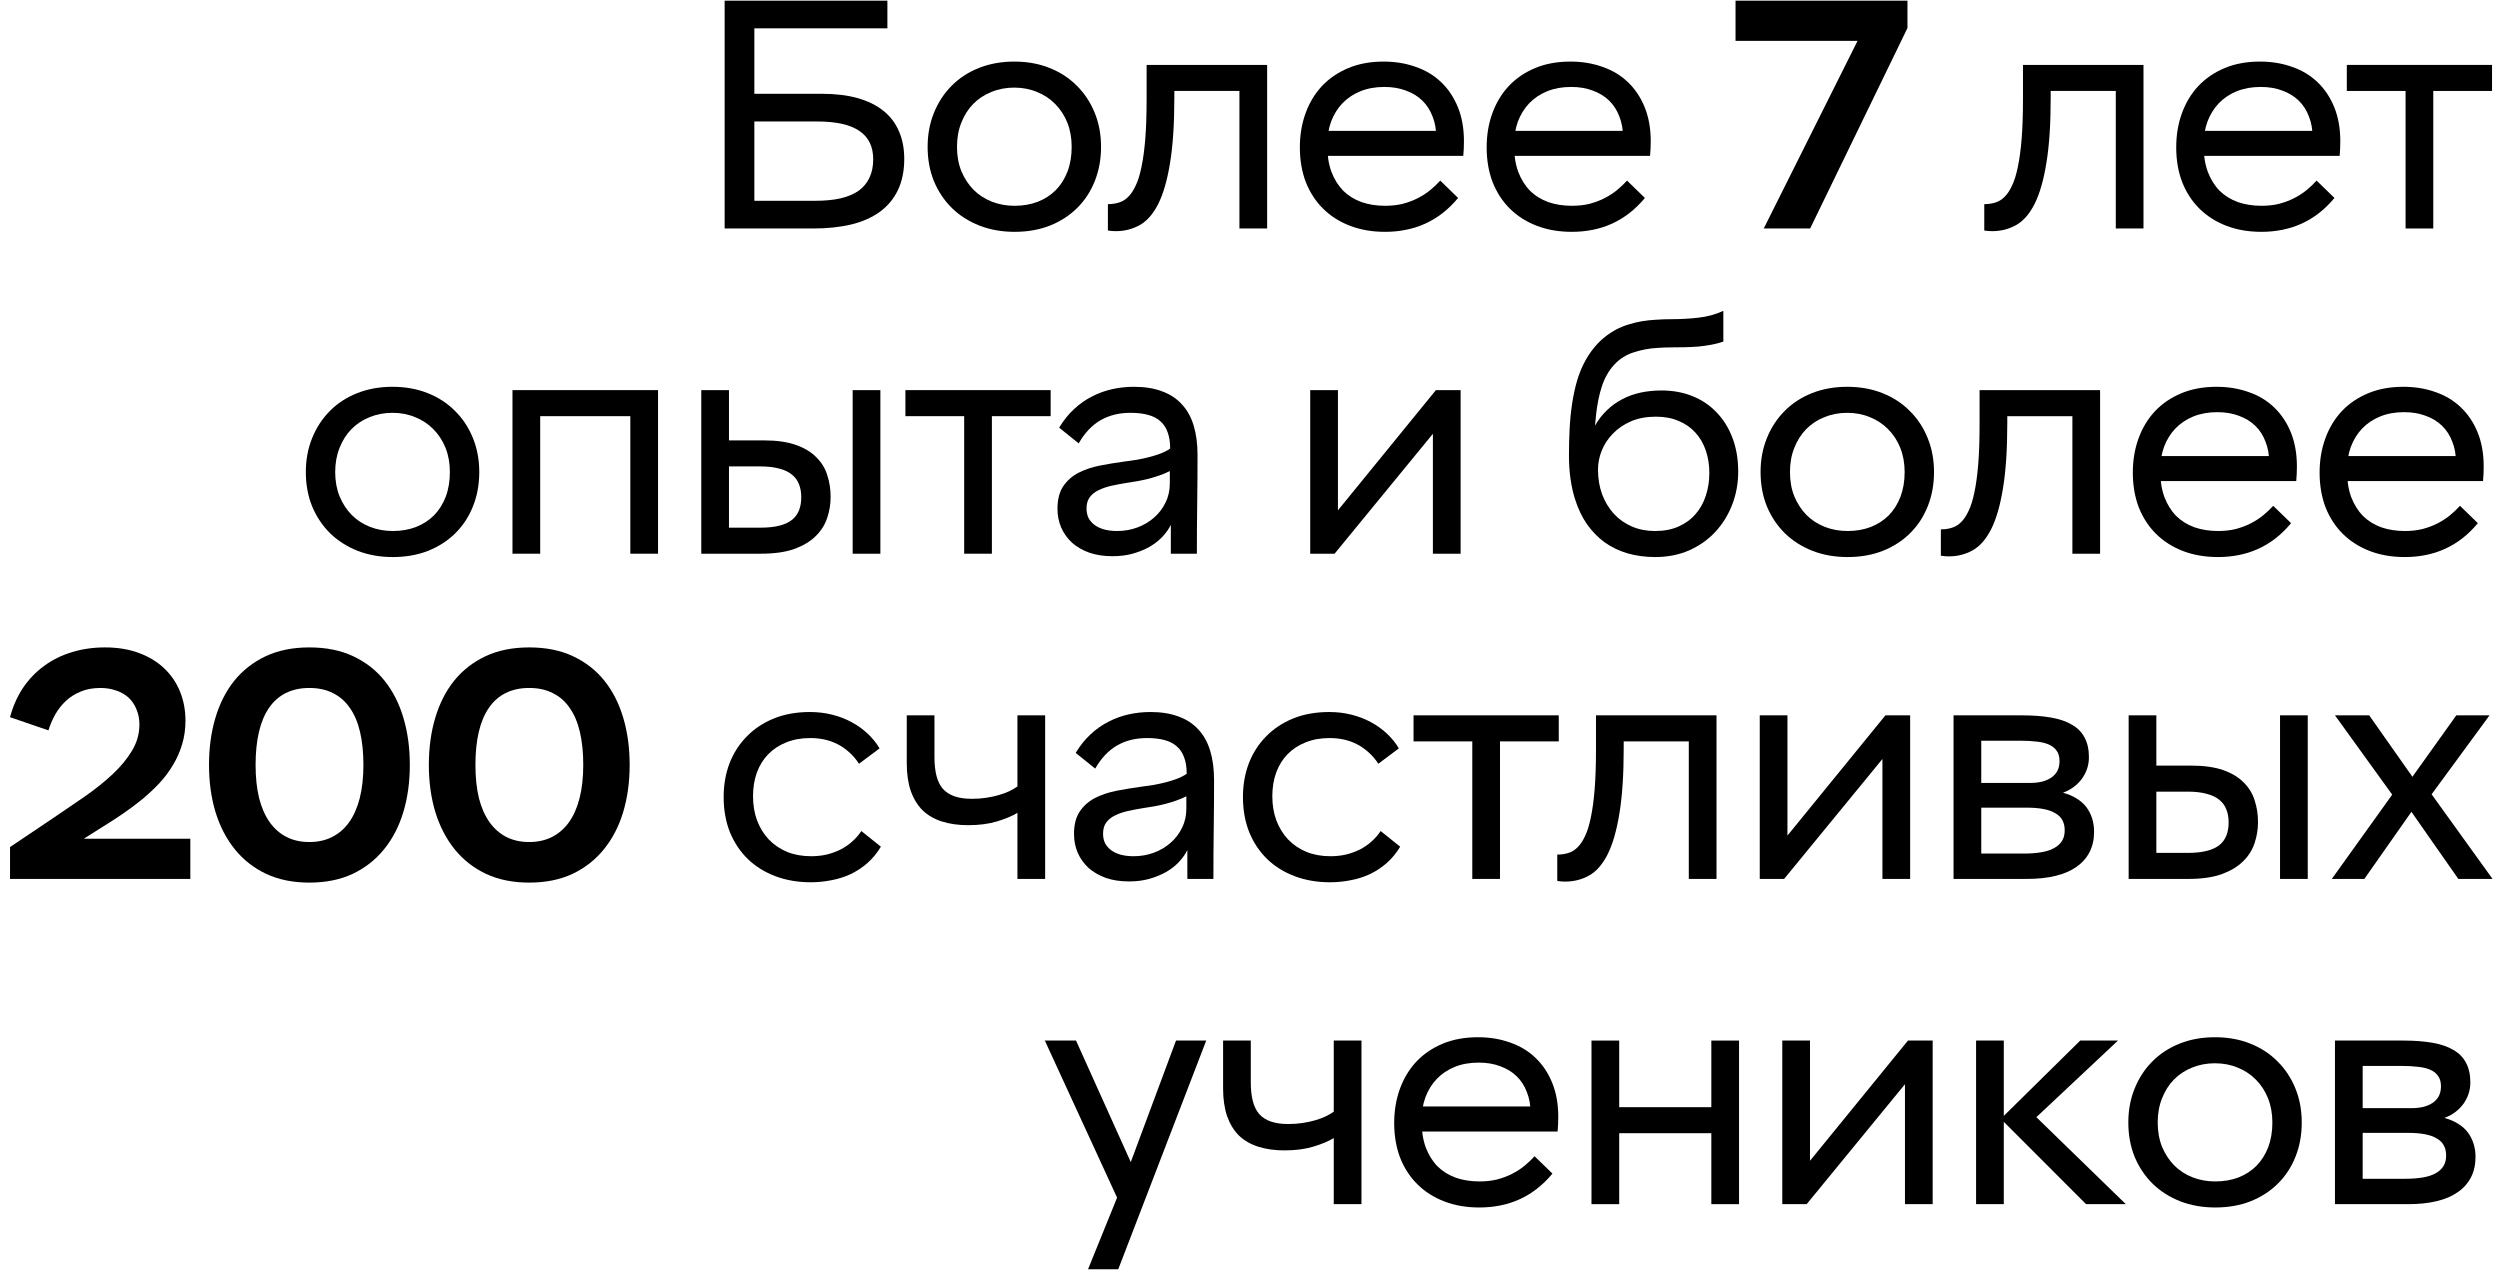
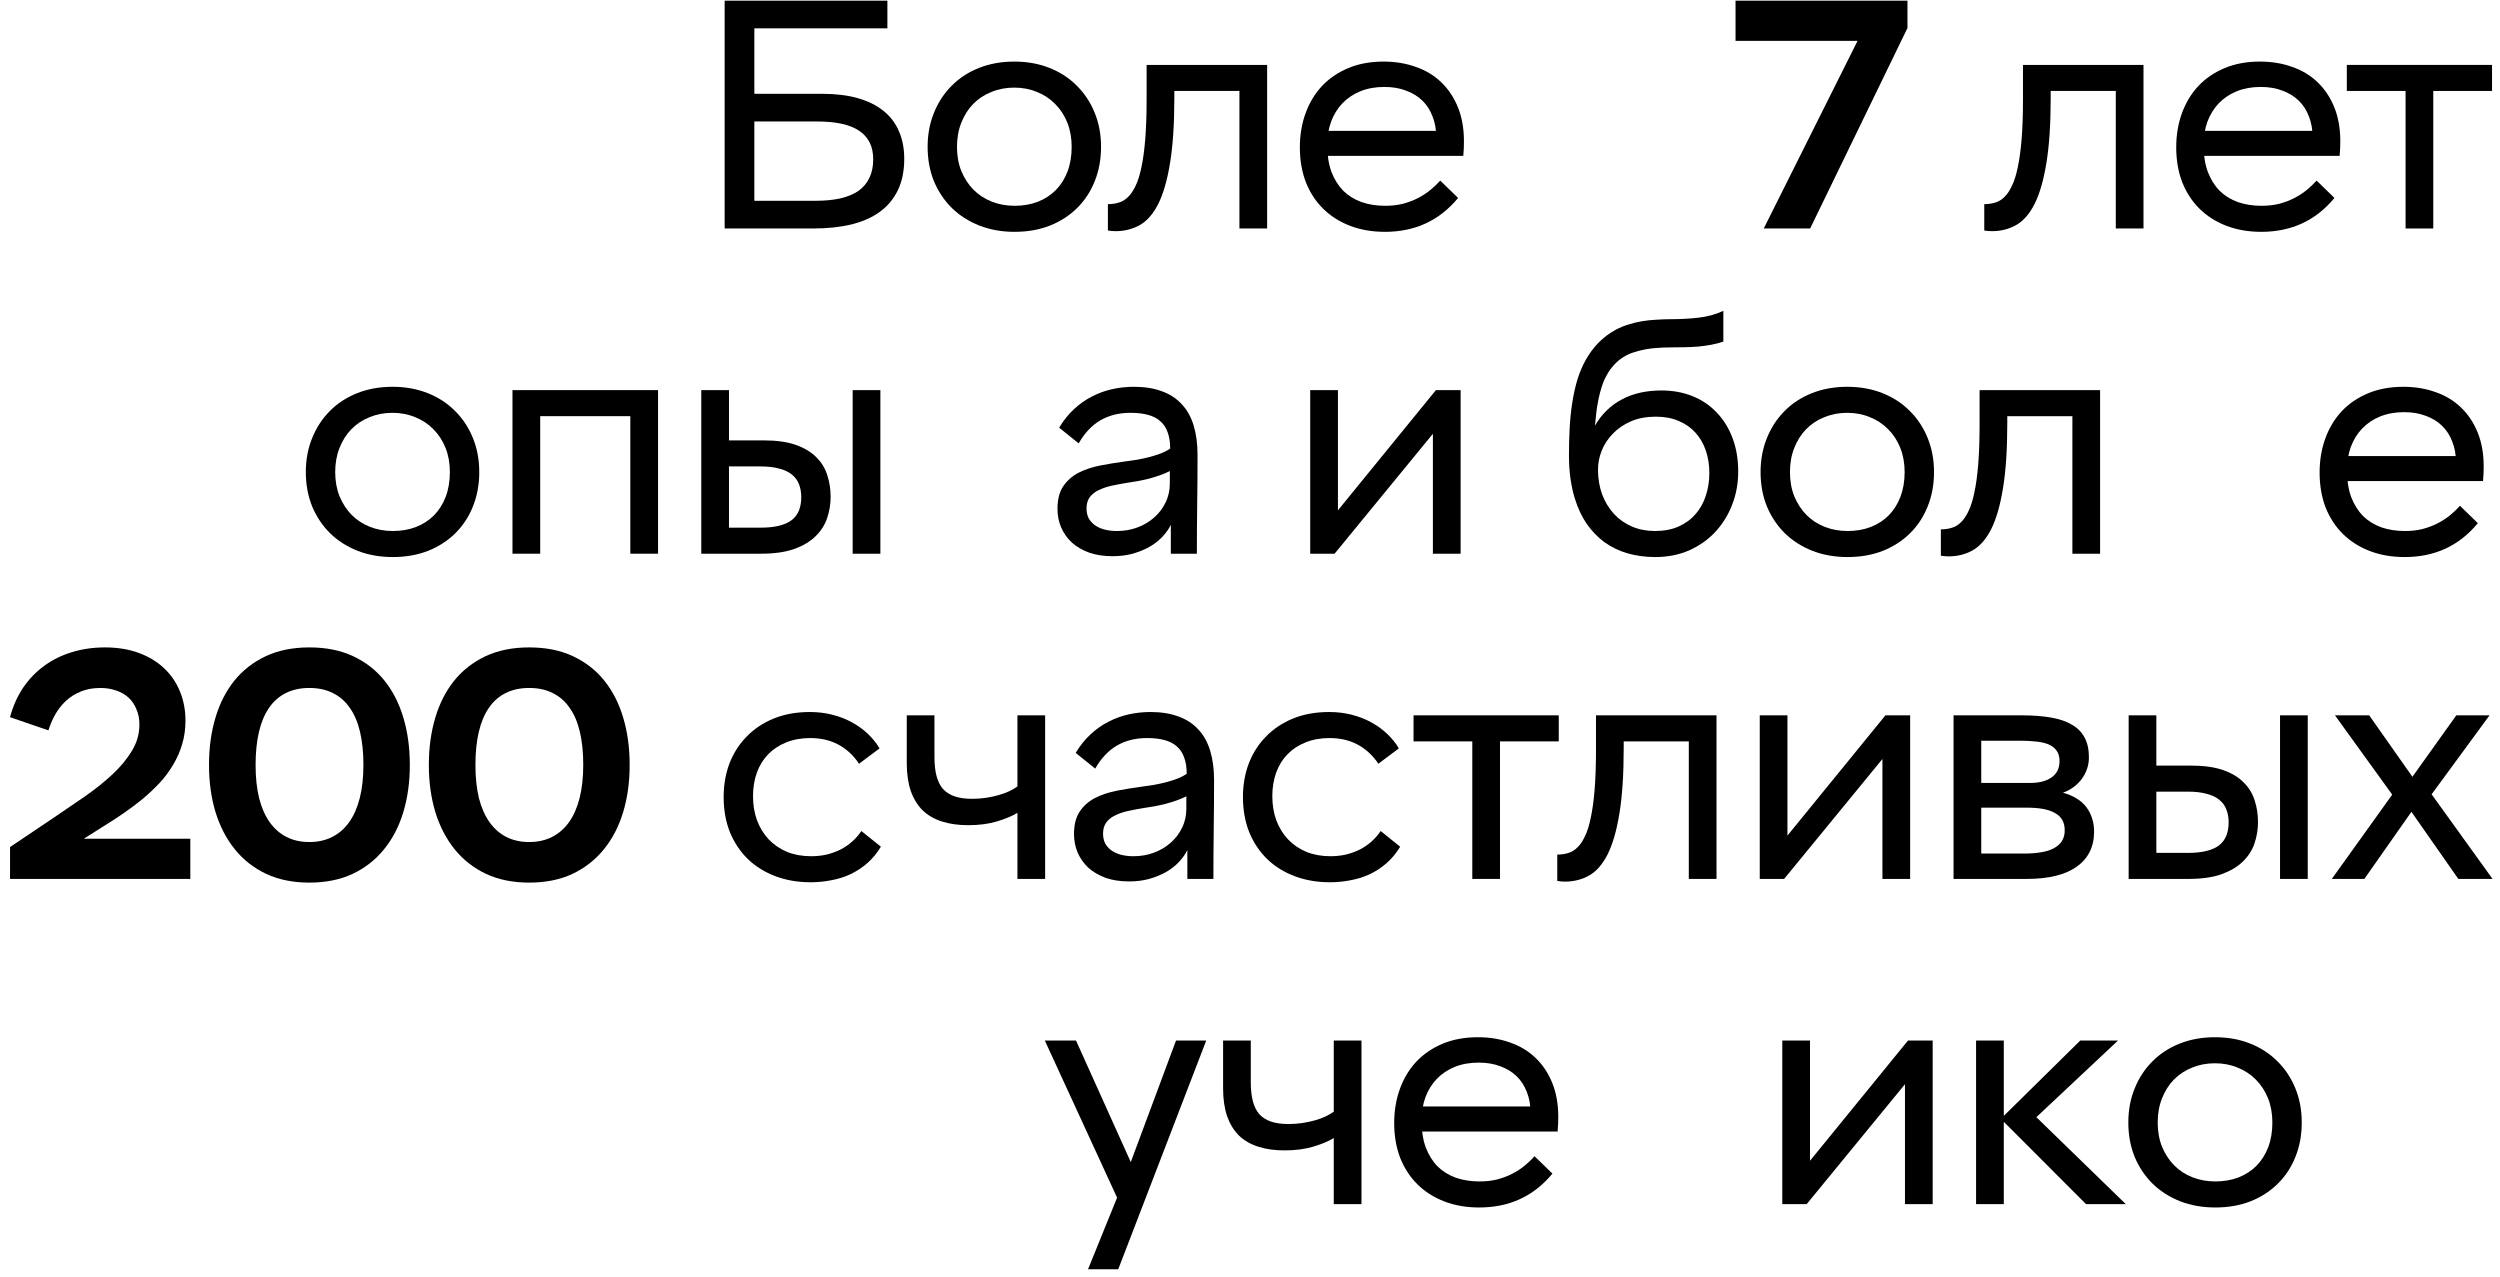
<svg xmlns="http://www.w3.org/2000/svg" width="139" height="71" viewBox="0 0 139 71" fill="none">
  <path d="M40.29 12.704V0.036H49.339V1.577H41.942V5.215H45.701C46.456 5.215 47.117 5.295 47.687 5.456C48.256 5.617 48.732 5.852 49.116 6.161C49.499 6.465 49.787 6.842 49.979 7.294C50.177 7.739 50.276 8.253 50.276 8.834C50.276 9.502 50.158 10.081 49.923 10.57C49.694 11.052 49.36 11.454 48.921 11.776C48.488 12.092 47.956 12.327 47.325 12.482C46.7 12.63 45.995 12.704 45.209 12.704H40.29ZM41.942 11.164H45.339C45.858 11.164 46.316 11.12 46.712 11.034C47.114 10.941 47.452 10.802 47.724 10.616C47.996 10.424 48.2 10.183 48.336 9.892C48.479 9.601 48.55 9.255 48.55 8.853C48.55 8.154 48.296 7.631 47.789 7.284C47.281 6.932 46.499 6.755 45.441 6.755H41.942V11.164Z" fill="black" />
  <path d="M56.411 12.89C55.706 12.89 55.056 12.775 54.462 12.546C53.868 12.311 53.358 11.986 52.931 11.572C52.504 11.151 52.17 10.653 51.928 10.078C51.693 9.496 51.576 8.859 51.576 8.166C51.576 7.479 51.693 6.848 51.928 6.273C52.163 5.691 52.491 5.19 52.912 4.769C53.333 4.342 53.84 4.011 54.434 3.776C55.028 3.541 55.681 3.424 56.392 3.424C57.11 3.424 57.763 3.541 58.35 3.776C58.944 4.011 59.452 4.342 59.873 4.769C60.3 5.19 60.63 5.691 60.866 6.273C61.101 6.848 61.218 7.479 61.218 8.166C61.218 8.859 61.101 9.496 60.866 10.078C60.637 10.653 60.309 11.151 59.882 11.572C59.461 11.986 58.957 12.311 58.369 12.546C57.781 12.775 57.129 12.89 56.411 12.89ZM56.411 11.442C56.881 11.442 57.311 11.368 57.701 11.219C58.091 11.065 58.425 10.848 58.703 10.57C58.982 10.285 59.198 9.942 59.353 9.54C59.508 9.131 59.585 8.673 59.585 8.166C59.585 7.671 59.504 7.222 59.344 6.82C59.183 6.418 58.957 6.072 58.666 5.781C58.382 5.49 58.044 5.267 57.654 5.113C57.271 4.952 56.85 4.871 56.392 4.871C55.934 4.871 55.511 4.952 55.121 5.113C54.731 5.267 54.394 5.49 54.109 5.781C53.831 6.065 53.611 6.412 53.45 6.82C53.289 7.222 53.209 7.671 53.209 8.166C53.209 8.661 53.289 9.11 53.45 9.512C53.617 9.914 53.843 10.26 54.128 10.551C54.412 10.836 54.75 11.055 55.139 11.21C55.535 11.365 55.959 11.442 56.411 11.442Z" fill="black" />
  <path d="M62.035 12.853C61.961 12.853 61.887 12.85 61.813 12.843C61.745 12.837 61.673 12.828 61.599 12.816V11.349C61.611 11.349 61.624 11.349 61.636 11.349C61.655 11.349 61.67 11.349 61.683 11.349C61.874 11.343 62.057 11.312 62.23 11.256C62.41 11.201 62.574 11.099 62.722 10.95C62.877 10.802 63.016 10.594 63.14 10.328C63.27 10.062 63.378 9.716 63.465 9.289C63.557 8.856 63.629 8.33 63.678 7.711C63.727 7.093 63.752 6.356 63.752 5.502V3.609H70.453V12.704H68.912V5.057H65.293V5.447C65.293 6.907 65.212 8.116 65.052 9.075C64.897 10.028 64.677 10.786 64.393 11.349C64.108 11.906 63.765 12.296 63.362 12.519C62.96 12.741 62.518 12.853 62.035 12.853Z" fill="black" />
  <path d="M77.005 12.89C76.294 12.89 75.647 12.778 75.066 12.556C74.484 12.333 73.986 12.017 73.572 11.609C73.157 11.201 72.835 10.709 72.606 10.133C72.384 9.552 72.272 8.905 72.272 8.194C72.272 7.513 72.377 6.882 72.588 6.301C72.798 5.719 73.101 5.215 73.497 4.788C73.899 4.361 74.388 4.027 74.964 3.786C75.539 3.544 76.195 3.424 76.931 3.424C77.581 3.424 78.178 3.523 78.722 3.721C79.273 3.912 79.743 4.197 80.133 4.574C80.529 4.952 80.838 5.416 81.061 5.966C81.284 6.517 81.395 7.145 81.395 7.85C81.395 7.993 81.392 8.132 81.386 8.268C81.38 8.398 81.37 8.531 81.358 8.667H73.08V7.275H80.569L79.855 7.618C79.855 7.198 79.787 6.817 79.65 6.477C79.52 6.13 79.332 5.837 79.084 5.595C78.837 5.354 78.534 5.168 78.175 5.038C77.822 4.902 77.42 4.834 76.968 4.834C76.473 4.834 76.028 4.915 75.632 5.076C75.242 5.236 74.911 5.459 74.639 5.744C74.367 6.028 74.156 6.369 74.008 6.765C73.865 7.161 73.794 7.591 73.794 8.055C73.794 8.624 73.872 9.122 74.026 9.549C74.187 9.97 74.407 10.322 74.685 10.607C74.97 10.885 75.31 11.096 75.706 11.238C76.102 11.374 76.538 11.442 77.015 11.442C77.374 11.442 77.701 11.405 77.998 11.331C78.302 11.25 78.58 11.145 78.834 11.015C79.087 10.885 79.316 10.737 79.52 10.57C79.725 10.403 79.91 10.226 80.077 10.041L81.07 11.006C80.804 11.328 80.516 11.609 80.207 11.85C79.904 12.085 79.582 12.28 79.242 12.435C78.902 12.59 78.543 12.704 78.165 12.778C77.794 12.853 77.407 12.89 77.005 12.89Z" fill="black" />
-   <path d="M87.391 12.89C86.679 12.89 86.033 12.778 85.451 12.556C84.87 12.333 84.371 12.017 83.957 11.609C83.542 11.201 83.221 10.709 82.992 10.133C82.769 9.552 82.658 8.905 82.658 8.194C82.658 7.513 82.763 6.882 82.973 6.301C83.184 5.719 83.487 5.215 83.883 4.788C84.285 4.361 84.774 4.027 85.349 3.786C85.924 3.544 86.58 3.424 87.317 3.424C87.966 3.424 88.563 3.523 89.108 3.721C89.658 3.912 90.129 4.197 90.518 4.574C90.914 4.952 91.224 5.416 91.446 5.966C91.669 6.517 91.781 7.145 91.781 7.85C91.781 7.993 91.777 8.132 91.771 8.268C91.765 8.398 91.756 8.531 91.743 8.667H83.465V7.275H90.954L90.24 7.618C90.24 7.198 90.172 6.817 90.036 6.477C89.906 6.13 89.717 5.837 89.47 5.595C89.222 5.354 88.919 5.168 88.56 5.038C88.207 4.902 87.805 4.834 87.354 4.834C86.859 4.834 86.413 4.915 86.017 5.076C85.627 5.236 85.296 5.459 85.024 5.744C84.752 6.028 84.542 6.369 84.393 6.765C84.251 7.161 84.18 7.591 84.18 8.055C84.18 8.624 84.257 9.122 84.412 9.549C84.573 9.97 84.792 10.322 85.071 10.607C85.355 10.885 85.695 11.096 86.091 11.238C86.487 11.374 86.924 11.442 87.4 11.442C87.759 11.442 88.087 11.405 88.384 11.331C88.687 11.25 88.965 11.145 89.219 11.015C89.473 10.885 89.702 10.737 89.906 10.57C90.11 10.403 90.296 10.226 90.463 10.041L91.456 11.006C91.19 11.328 90.902 11.609 90.593 11.85C90.289 12.085 89.968 12.28 89.627 12.435C89.287 12.59 88.928 12.704 88.551 12.778C88.18 12.853 87.793 12.89 87.391 12.89Z" fill="black" />
  <path d="M98.064 12.704L103.28 2.273H96.496V0.036H106.055V1.558L100.644 12.704H98.064Z" fill="black" />
  <path d="M110.761 12.853C110.687 12.853 110.612 12.85 110.538 12.843C110.47 12.837 110.399 12.828 110.325 12.816V11.349C110.337 11.349 110.349 11.349 110.362 11.349C110.38 11.349 110.396 11.349 110.408 11.349C110.6 11.343 110.783 11.312 110.956 11.256C111.135 11.201 111.299 11.099 111.448 10.95C111.602 10.802 111.742 10.594 111.865 10.328C111.995 10.062 112.104 9.716 112.19 9.289C112.283 8.856 112.354 8.33 112.404 7.711C112.453 7.093 112.478 6.356 112.478 5.502V3.609H119.178V12.704H117.638V5.057H114.018V5.447C114.018 6.907 113.938 8.116 113.777 9.075C113.622 10.028 113.403 10.786 113.118 11.349C112.834 11.906 112.49 12.296 112.088 12.519C111.686 12.741 111.244 12.853 110.761 12.853Z" fill="black" />
  <path d="M125.731 12.89C125.019 12.89 124.373 12.778 123.791 12.556C123.21 12.333 122.712 12.017 122.297 11.609C121.883 11.201 121.561 10.709 121.332 10.133C121.109 9.552 120.998 8.905 120.998 8.194C120.998 7.513 121.103 6.882 121.313 6.301C121.524 5.719 121.827 5.215 122.223 4.788C122.625 4.361 123.114 4.027 123.689 3.786C124.265 3.544 124.92 3.424 125.657 3.424C126.306 3.424 126.903 3.523 127.448 3.721C127.999 3.912 128.469 4.197 128.859 4.574C129.255 4.952 129.564 5.416 129.787 5.966C130.009 6.517 130.121 7.145 130.121 7.85C130.121 7.993 130.118 8.132 130.111 8.268C130.105 8.398 130.096 8.531 130.084 8.667H121.805V7.275H129.295L128.58 7.618C128.58 7.198 128.512 6.817 128.376 6.477C128.246 6.13 128.057 5.837 127.81 5.595C127.562 5.354 127.259 5.168 126.9 5.038C126.548 4.902 126.146 4.834 125.694 4.834C125.199 4.834 124.753 4.915 124.357 5.076C123.968 5.236 123.637 5.459 123.364 5.744C123.092 6.028 122.882 6.369 122.733 6.765C122.591 7.161 122.52 7.591 122.52 8.055C122.52 8.624 122.597 9.122 122.752 9.549C122.913 9.97 123.132 10.322 123.411 10.607C123.695 10.885 124.036 11.096 124.432 11.238C124.828 11.374 125.264 11.442 125.74 11.442C126.099 11.442 126.427 11.405 126.724 11.331C127.027 11.25 127.306 11.145 127.559 11.015C127.813 10.885 128.042 10.737 128.246 10.57C128.45 10.403 128.636 10.226 128.803 10.041L129.796 11.006C129.53 11.328 129.242 11.609 128.933 11.85C128.63 12.085 128.308 12.28 127.968 12.435C127.627 12.59 127.268 12.704 126.891 12.778C126.52 12.853 126.133 12.89 125.731 12.89Z" fill="black" />
  <path d="M133.75 12.704V5.057H130.483V3.609H138.557V5.057H135.29V12.704H133.75Z" fill="black" />
  <path d="M21.839 30.972C21.134 30.972 20.484 30.858 19.89 30.628C19.297 30.393 18.786 30.069 18.359 29.654C17.932 29.233 17.598 28.735 17.357 28.16C17.122 27.578 17.004 26.941 17.004 26.248C17.004 25.561 17.122 24.93 17.357 24.355C17.592 23.773 17.92 23.272 18.341 22.851C18.761 22.424 19.269 22.093 19.863 21.858C20.456 21.623 21.109 21.506 21.821 21.506C22.538 21.506 23.191 21.623 23.779 21.858C24.373 22.093 24.88 22.424 25.301 22.851C25.728 23.272 26.059 23.773 26.294 24.355C26.529 24.93 26.647 25.561 26.647 26.248C26.647 26.941 26.529 27.578 26.294 28.16C26.065 28.735 25.737 29.233 25.31 29.654C24.89 30.069 24.385 30.393 23.798 30.628C23.21 30.858 22.557 30.972 21.839 30.972ZM21.839 29.524C22.31 29.524 22.74 29.45 23.129 29.301C23.519 29.147 23.853 28.93 24.132 28.652C24.41 28.367 24.627 28.024 24.781 27.622C24.936 27.213 25.013 26.755 25.013 26.248C25.013 25.753 24.933 25.305 24.772 24.902C24.611 24.5 24.385 24.154 24.095 23.863C23.81 23.572 23.473 23.349 23.083 23.195C22.699 23.034 22.279 22.953 21.821 22.953C21.363 22.953 20.939 23.034 20.549 23.195C20.16 23.349 19.822 23.572 19.538 23.863C19.259 24.148 19.04 24.494 18.879 24.902C18.718 25.305 18.637 25.753 18.637 26.248C18.637 26.743 18.718 27.192 18.879 27.594C19.046 27.996 19.272 28.342 19.556 28.633C19.841 28.918 20.178 29.137 20.568 29.292C20.964 29.447 21.388 29.524 21.839 29.524Z" fill="black" />
  <path d="M28.494 30.786V21.691H36.587V30.786H35.046V23.139H30.035V30.786H28.494Z" fill="black" />
-   <path d="M38.991 30.786V21.691H40.531V24.485H42.452C43.17 24.485 43.767 24.568 44.244 24.735C44.72 24.902 45.1 25.131 45.385 25.422C45.676 25.707 45.88 26.041 45.998 26.424C46.121 26.802 46.183 27.201 46.183 27.622C46.183 28.03 46.118 28.426 45.988 28.809C45.858 29.193 45.642 29.53 45.339 29.821C45.042 30.112 44.646 30.347 44.151 30.526C43.656 30.7 43.043 30.786 42.313 30.786H38.991ZM40.531 29.338H42.276C42.697 29.338 43.05 29.301 43.334 29.227C43.625 29.153 43.86 29.045 44.039 28.902C44.219 28.754 44.349 28.574 44.429 28.364C44.51 28.154 44.55 27.912 44.55 27.64C44.55 27.368 44.507 27.127 44.42 26.916C44.34 26.706 44.209 26.53 44.03 26.387C43.851 26.239 43.616 26.127 43.325 26.053C43.034 25.973 42.684 25.933 42.276 25.933H40.531V29.338ZM47.408 30.786V21.691H48.949V30.786H47.408Z" fill="black" />
-   <path d="M53.608 30.786V23.139H50.341V21.691H58.416V23.139H55.149V30.786H53.608Z" fill="black" />
+   <path d="M38.991 30.786V21.691H40.531V24.485H42.452C43.17 24.485 43.767 24.568 44.244 24.735C44.72 24.902 45.1 25.131 45.385 25.422C45.676 25.707 45.88 26.041 45.998 26.424C46.121 26.802 46.183 27.201 46.183 27.622C46.183 28.03 46.118 28.426 45.988 28.809C45.858 29.193 45.642 29.53 45.339 29.821C45.042 30.112 44.646 30.347 44.151 30.526C43.656 30.7 43.043 30.786 42.313 30.786H38.991ZM40.531 29.338H42.276C42.697 29.338 43.05 29.301 43.334 29.227C43.625 29.153 43.86 29.045 44.039 28.902C44.219 28.754 44.349 28.574 44.429 28.364C44.51 28.154 44.55 27.912 44.55 27.64C44.55 27.368 44.507 27.127 44.42 26.916C44.34 26.706 44.209 26.53 44.03 26.387C43.851 26.239 43.616 26.127 43.325 26.053C43.034 25.973 42.684 25.933 42.276 25.933H40.531V29.338ZM47.408 30.786V21.691H48.949V30.786H47.408" fill="black" />
  <path d="M61.859 30.925C61.376 30.925 60.946 30.861 60.569 30.731C60.192 30.595 59.87 30.409 59.604 30.174C59.344 29.933 59.143 29.651 59.001 29.329C58.864 29.008 58.796 28.661 58.796 28.29C58.796 27.764 58.905 27.343 59.121 27.028C59.338 26.712 59.619 26.465 59.966 26.285C60.318 26.106 60.714 25.973 61.154 25.886C61.599 25.799 62.051 25.725 62.509 25.663C62.75 25.633 62.988 25.598 63.223 25.561C63.458 25.518 63.684 25.468 63.901 25.413C64.117 25.357 64.325 25.292 64.522 25.218C64.721 25.144 64.9 25.051 65.061 24.939C65.061 24.587 65.014 24.287 64.922 24.039C64.835 23.786 64.699 23.578 64.513 23.418C64.334 23.257 64.105 23.139 63.827 23.065C63.554 22.991 63.229 22.953 62.852 22.953C62.215 22.953 61.658 23.093 61.181 23.371C60.705 23.649 60.303 24.076 59.975 24.652L58.889 23.779C59.13 23.377 59.406 23.034 59.715 22.749C60.025 22.459 60.359 22.223 60.718 22.044C61.076 21.858 61.451 21.722 61.84 21.636C62.236 21.549 62.639 21.506 63.047 21.506C63.647 21.506 64.167 21.589 64.606 21.756C65.052 21.917 65.42 22.158 65.71 22.48C66.007 22.796 66.227 23.192 66.369 23.668C66.512 24.138 66.583 24.683 66.583 25.302C66.583 26.186 66.577 27.086 66.564 28.002C66.552 28.918 66.546 29.846 66.546 30.786H65.098V29.181C64.987 29.41 64.829 29.632 64.625 29.849C64.427 30.059 64.188 30.245 63.91 30.406C63.632 30.561 63.319 30.687 62.973 30.786C62.632 30.879 62.261 30.925 61.859 30.925ZM62.11 29.524C62.505 29.524 62.88 29.459 63.233 29.329C63.585 29.199 63.895 29.017 64.161 28.782C64.433 28.547 64.646 28.268 64.801 27.946C64.962 27.625 65.042 27.269 65.042 26.879V26.192C64.857 26.285 64.665 26.366 64.467 26.434C64.269 26.502 64.068 26.564 63.864 26.619C63.659 26.669 63.458 26.712 63.26 26.749C63.062 26.78 62.871 26.811 62.685 26.842C62.369 26.892 62.072 26.947 61.794 27.009C61.522 27.071 61.281 27.154 61.07 27.26C60.866 27.359 60.705 27.489 60.587 27.649C60.47 27.81 60.411 28.018 60.411 28.271C60.411 28.457 60.445 28.627 60.513 28.782C60.587 28.93 60.696 29.06 60.838 29.172C60.98 29.283 61.157 29.369 61.367 29.431C61.584 29.493 61.831 29.524 62.11 29.524Z" fill="black" />
  <path d="M72.848 30.786V21.691H74.389V29.134L73.906 28.967L79.836 21.691H81.21V30.786H79.669V23.362L80.152 23.529L74.203 30.786H72.848Z" fill="black" />
  <path d="M92.032 30.972C91.487 30.972 90.977 30.904 90.501 30.768C90.03 30.632 89.603 30.427 89.22 30.155C88.842 29.877 88.511 29.537 88.227 29.134C87.948 28.726 87.726 28.253 87.559 27.714C87.453 27.368 87.373 26.997 87.317 26.601C87.262 26.205 87.234 25.781 87.234 25.329C87.234 24.822 87.246 24.327 87.271 23.844C87.296 23.356 87.342 22.889 87.41 22.443C87.478 21.991 87.571 21.561 87.689 21.153C87.812 20.745 87.97 20.367 88.162 20.021C88.354 19.674 88.586 19.359 88.858 19.074C89.13 18.79 89.452 18.545 89.823 18.341C90.052 18.217 90.29 18.118 90.538 18.044C90.791 17.964 91.048 17.902 91.308 17.858C91.574 17.815 91.84 17.787 92.106 17.775C92.378 17.756 92.647 17.747 92.913 17.747C93.439 17.747 93.947 17.719 94.436 17.663C94.93 17.608 95.391 17.481 95.818 17.283V18.991C95.608 19.065 95.385 19.124 95.15 19.167C94.921 19.21 94.68 19.244 94.426 19.269C94.179 19.288 93.925 19.3 93.665 19.306C93.412 19.312 93.158 19.315 92.904 19.315C92.657 19.315 92.409 19.325 92.162 19.343C91.921 19.356 91.689 19.384 91.466 19.427C91.243 19.47 91.029 19.526 90.825 19.594C90.627 19.656 90.445 19.739 90.278 19.844C90.074 19.968 89.894 20.117 89.74 20.29C89.585 20.457 89.452 20.643 89.341 20.847C89.229 21.045 89.136 21.258 89.062 21.487C88.988 21.716 88.926 21.951 88.876 22.192C88.827 22.434 88.787 22.678 88.756 22.926C88.731 23.173 88.706 23.421 88.681 23.668C88.867 23.34 89.087 23.055 89.341 22.814C89.594 22.567 89.876 22.363 90.185 22.202C90.501 22.035 90.841 21.911 91.206 21.831C91.577 21.75 91.967 21.71 92.375 21.71C93.006 21.71 93.582 21.815 94.101 22.025C94.627 22.236 95.076 22.539 95.447 22.935C95.825 23.325 96.118 23.798 96.329 24.355C96.539 24.912 96.644 25.534 96.644 26.22C96.644 26.87 96.533 27.482 96.31 28.058C96.088 28.633 95.775 29.137 95.373 29.571C94.971 30.004 94.485 30.347 93.916 30.601C93.347 30.848 92.719 30.972 92.032 30.972ZM92.013 29.524C92.514 29.524 92.954 29.441 93.331 29.274C93.715 29.1 94.03 28.868 94.278 28.578C94.531 28.287 94.72 27.946 94.844 27.557C94.974 27.167 95.039 26.749 95.039 26.304C95.039 25.852 94.974 25.434 94.844 25.051C94.714 24.667 94.522 24.336 94.269 24.058C94.021 23.779 93.712 23.563 93.34 23.408C92.975 23.247 92.552 23.167 92.069 23.167C91.543 23.167 91.079 23.253 90.677 23.427C90.281 23.6 89.947 23.829 89.675 24.113C89.402 24.392 89.195 24.707 89.053 25.06C88.917 25.407 88.849 25.756 88.849 26.109C88.849 26.61 88.926 27.071 89.081 27.492C89.242 27.912 89.461 28.274 89.74 28.578C90.018 28.875 90.349 29.107 90.733 29.274C91.122 29.441 91.549 29.524 92.013 29.524Z" fill="black" />
  <path d="M102.724 30.972C102.018 30.972 101.369 30.858 100.775 30.628C100.181 30.393 99.67 30.069 99.243 29.654C98.816 29.233 98.482 28.735 98.241 28.16C98.006 27.578 97.888 26.941 97.888 26.248C97.888 25.561 98.006 24.93 98.241 24.355C98.476 23.773 98.804 23.272 99.225 22.851C99.645 22.424 100.153 22.093 100.747 21.858C101.341 21.623 101.993 21.506 102.705 21.506C103.423 21.506 104.075 21.623 104.663 21.858C105.257 22.093 105.764 22.424 106.185 22.851C106.612 23.272 106.943 23.773 107.178 24.355C107.413 24.93 107.531 25.561 107.531 26.248C107.531 26.941 107.413 27.578 107.178 28.16C106.949 28.735 106.621 29.233 106.194 29.654C105.774 30.069 105.27 30.393 104.682 30.628C104.094 30.858 103.441 30.972 102.724 30.972ZM102.724 29.524C103.194 29.524 103.624 29.45 104.014 29.301C104.403 29.147 104.737 28.93 105.016 28.652C105.294 28.367 105.511 28.024 105.665 27.622C105.82 27.213 105.898 26.755 105.898 26.248C105.898 25.753 105.817 25.305 105.656 24.902C105.495 24.5 105.27 24.154 104.979 23.863C104.694 23.572 104.357 23.349 103.967 23.195C103.584 23.034 103.163 22.953 102.705 22.953C102.247 22.953 101.823 23.034 101.434 23.195C101.044 23.349 100.707 23.572 100.422 23.863C100.143 24.148 99.924 24.494 99.763 24.902C99.602 25.305 99.522 25.753 99.522 26.248C99.522 26.743 99.602 27.192 99.763 27.594C99.93 27.996 100.156 28.342 100.44 28.633C100.725 28.918 101.062 29.137 101.452 29.292C101.848 29.447 102.272 29.524 102.724 29.524Z" fill="black" />
  <path d="M108.348 30.935C108.274 30.935 108.199 30.932 108.125 30.925C108.057 30.919 107.986 30.91 107.912 30.898V29.431C107.924 29.431 107.937 29.431 107.949 29.431C107.967 29.431 107.983 29.431 107.995 29.431C108.187 29.425 108.37 29.394 108.543 29.338C108.722 29.283 108.886 29.181 109.035 29.032C109.189 28.884 109.329 28.677 109.452 28.41C109.582 28.144 109.691 27.798 109.777 27.371C109.87 26.938 109.941 26.412 109.991 25.793C110.04 25.175 110.065 24.438 110.065 23.584V21.691H116.765V30.786H115.225V23.139H111.605V23.529C111.605 24.989 111.525 26.199 111.364 27.158C111.209 28.11 110.99 28.868 110.705 29.431C110.421 29.988 110.077 30.378 109.675 30.601C109.273 30.823 108.831 30.935 108.348 30.935Z" fill="black" />
-   <path d="M123.318 30.972C122.606 30.972 121.96 30.861 121.378 30.638C120.797 30.415 120.299 30.1 119.884 29.691C119.47 29.283 119.148 28.791 118.919 28.216C118.696 27.634 118.585 26.987 118.585 26.276C118.585 25.595 118.69 24.964 118.9 24.383C119.111 23.801 119.414 23.297 119.81 22.87C120.212 22.443 120.701 22.109 121.276 21.868C121.852 21.626 122.507 21.506 123.244 21.506C123.893 21.506 124.49 21.605 125.035 21.803C125.586 21.994 126.056 22.279 126.446 22.657C126.842 23.034 127.151 23.498 127.374 24.049C127.596 24.599 127.708 25.227 127.708 25.933C127.708 26.075 127.705 26.214 127.698 26.35C127.692 26.48 127.683 26.613 127.671 26.749H119.392V25.357H126.882L126.167 25.701C126.167 25.28 126.099 24.899 125.963 24.559C125.833 24.212 125.644 23.919 125.397 23.677C125.149 23.436 124.846 23.25 124.487 23.12C124.135 22.984 123.733 22.916 123.281 22.916C122.786 22.916 122.34 22.997 121.944 23.158C121.555 23.319 121.224 23.541 120.951 23.826C120.679 24.11 120.469 24.451 120.32 24.847C120.178 25.243 120.107 25.673 120.107 26.137C120.107 26.706 120.184 27.204 120.339 27.631C120.5 28.052 120.719 28.404 120.998 28.689C121.282 28.967 121.623 29.178 122.019 29.32C122.415 29.456 122.851 29.524 123.327 29.524C123.686 29.524 124.014 29.487 124.311 29.413C124.614 29.332 124.893 29.227 125.146 29.097C125.4 28.967 125.629 28.819 125.833 28.652C126.037 28.485 126.223 28.308 126.39 28.123L127.383 29.088C127.117 29.41 126.829 29.691 126.52 29.933C126.217 30.168 125.895 30.363 125.555 30.517C125.214 30.672 124.855 30.786 124.478 30.861C124.107 30.935 123.72 30.972 123.318 30.972Z" fill="black" />
  <path d="M133.703 30.972C132.992 30.972 132.345 30.861 131.764 30.638C131.182 30.415 130.684 30.1 130.27 29.691C129.855 29.283 129.533 28.791 129.304 28.216C129.082 27.634 128.97 26.987 128.97 26.276C128.97 25.595 129.075 24.964 129.286 24.383C129.496 23.801 129.799 23.297 130.195 22.87C130.597 22.443 131.086 22.109 131.662 21.868C132.237 21.626 132.893 21.506 133.629 21.506C134.279 21.506 134.876 21.605 135.42 21.803C135.971 21.994 136.441 22.279 136.831 22.657C137.227 23.034 137.536 23.498 137.759 24.049C137.982 24.599 138.093 25.227 138.093 25.933C138.093 26.075 138.09 26.214 138.084 26.35C138.078 26.48 138.068 26.613 138.056 26.749H129.778V25.357H137.267L136.553 25.701C136.553 25.28 136.485 24.899 136.348 24.559C136.218 24.212 136.03 23.919 135.782 23.677C135.535 23.436 135.232 23.25 134.873 23.12C134.52 22.984 134.118 22.916 133.666 22.916C133.171 22.916 132.726 22.997 132.33 23.158C131.94 23.319 131.609 23.541 131.337 23.826C131.065 24.11 130.854 24.451 130.706 24.847C130.563 25.243 130.492 25.673 130.492 26.137C130.492 26.706 130.57 27.204 130.724 27.631C130.885 28.052 131.105 28.404 131.383 28.689C131.668 28.967 132.008 29.178 132.404 29.32C132.8 29.456 133.236 29.524 133.713 29.524C134.072 29.524 134.399 29.487 134.696 29.413C135 29.332 135.278 29.227 135.532 29.097C135.785 28.967 136.014 28.819 136.218 28.652C136.423 28.485 136.608 28.308 136.775 28.123L137.768 29.088C137.502 29.41 137.215 29.691 136.905 29.933C136.602 30.168 136.28 30.363 135.94 30.517C135.6 30.672 135.241 30.786 134.863 30.861C134.492 30.935 134.106 30.972 133.703 30.972Z" fill="black" />
  <path d="M0.558 48.868V47.096L2.962 45.481C3.556 45.079 4.141 44.68 4.716 44.284C5.292 43.882 5.802 43.473 6.248 43.059C6.699 42.638 7.061 42.202 7.333 41.75C7.612 41.292 7.751 40.803 7.751 40.284C7.751 39.968 7.695 39.684 7.584 39.43C7.479 39.17 7.33 38.954 7.138 38.78C6.947 38.607 6.718 38.477 6.452 38.391C6.186 38.298 5.898 38.251 5.589 38.251C5.168 38.251 4.797 38.319 4.475 38.456C4.159 38.586 3.884 38.762 3.649 38.984C3.42 39.201 3.225 39.452 3.064 39.736C2.91 40.015 2.786 40.306 2.693 40.609L0.558 39.876C0.719 39.269 0.961 38.725 1.282 38.242C1.61 37.76 2 37.354 2.452 37.026C2.903 36.692 3.414 36.439 3.983 36.265C4.558 36.086 5.177 35.996 5.839 35.996C6.538 35.996 7.163 36.098 7.714 36.302C8.271 36.507 8.741 36.791 9.125 37.156C9.508 37.515 9.802 37.945 10.006 38.446C10.21 38.941 10.312 39.483 10.312 40.07C10.312 40.534 10.251 40.971 10.127 41.379C10.009 41.781 9.842 42.162 9.626 42.52C9.415 42.879 9.165 43.217 8.874 43.532C8.583 43.841 8.268 44.138 7.927 44.423C7.587 44.701 7.228 44.971 6.851 45.23C6.48 45.484 6.102 45.728 5.719 45.964L4.661 46.632H10.582V48.868H0.558Z" fill="black" />
  <path d="M17.199 49.073C16.296 49.073 15.498 48.912 14.805 48.59C14.112 48.262 13.53 47.807 13.06 47.226C12.59 46.644 12.231 45.954 11.983 45.156C11.742 44.358 11.621 43.483 11.621 42.53C11.621 41.583 11.739 40.714 11.974 39.922C12.209 39.124 12.559 38.434 13.023 37.852C13.493 37.271 14.075 36.816 14.768 36.488C15.467 36.16 16.277 35.996 17.199 35.996C18.133 35.996 18.947 36.16 19.64 36.488C20.339 36.816 20.921 37.271 21.385 37.852C21.849 38.434 22.198 39.124 22.433 39.922C22.668 40.714 22.786 41.583 22.786 42.53C22.786 43.483 22.665 44.358 22.424 45.156C22.183 45.954 21.824 46.644 21.348 47.226C20.877 47.807 20.296 48.262 19.603 48.59C18.91 48.912 18.108 49.073 17.199 49.073ZM17.199 46.817C17.669 46.817 18.09 46.725 18.461 46.539C18.832 46.353 19.148 46.081 19.408 45.722C19.668 45.357 19.866 44.909 20.002 44.377C20.138 43.838 20.206 43.223 20.206 42.53C20.206 41.843 20.144 41.233 20.02 40.702C19.897 40.169 19.708 39.724 19.454 39.365C19.207 39 18.894 38.725 18.517 38.539C18.146 38.347 17.706 38.251 17.199 38.251C16.698 38.251 16.259 38.347 15.881 38.539C15.51 38.725 15.201 39 14.953 39.365C14.706 39.724 14.52 40.169 14.396 40.702C14.273 41.233 14.211 41.843 14.211 42.53C14.211 43.223 14.276 43.838 14.406 44.377C14.542 44.909 14.74 45.357 14.999 45.722C15.259 46.081 15.572 46.353 15.937 46.539C16.308 46.725 16.729 46.817 17.199 46.817Z" fill="black" />
  <path d="M29.422 49.073C28.519 49.073 27.721 48.912 27.028 48.59C26.335 48.262 25.753 47.807 25.283 47.226C24.813 46.644 24.454 45.954 24.206 45.156C23.965 44.358 23.844 43.483 23.844 42.53C23.844 41.583 23.962 40.714 24.197 39.922C24.432 39.124 24.782 38.434 25.246 37.852C25.716 37.271 26.297 36.816 26.991 36.488C27.69 36.16 28.5 35.996 29.422 35.996C30.356 35.996 31.17 36.16 31.863 36.488C32.562 36.816 33.144 37.271 33.608 37.852C34.072 38.434 34.421 39.124 34.656 39.922C34.891 40.714 35.009 41.583 35.009 42.53C35.009 43.483 34.888 44.358 34.647 45.156C34.406 45.954 34.047 46.644 33.571 47.226C33.1 47.807 32.519 48.262 31.826 48.59C31.133 48.912 30.331 49.073 29.422 49.073ZM29.422 46.817C29.892 46.817 30.313 46.725 30.684 46.539C31.055 46.353 31.371 46.081 31.631 45.722C31.891 45.357 32.089 44.909 32.225 44.377C32.361 43.838 32.429 43.223 32.429 42.53C32.429 41.843 32.367 41.233 32.243 40.702C32.12 40.169 31.931 39.724 31.677 39.365C31.43 39 31.117 38.725 30.74 38.539C30.369 38.347 29.929 38.251 29.422 38.251C28.921 38.251 28.482 38.347 28.104 38.539C27.733 38.725 27.424 39 27.176 39.365C26.929 39.724 26.743 40.169 26.619 40.702C26.495 41.233 26.434 41.843 26.434 42.53C26.434 43.223 26.499 43.838 26.628 44.377C26.765 44.909 26.963 45.357 27.223 45.722C27.482 46.081 27.795 46.353 28.16 46.539C28.531 46.725 28.952 46.817 29.422 46.817Z" fill="black" />
  <path d="M45.07 49.054C44.365 49.054 43.715 48.943 43.121 48.72C42.527 48.497 42.017 48.182 41.59 47.773C41.163 47.359 40.829 46.861 40.587 46.279C40.352 45.691 40.235 45.035 40.235 44.312C40.235 43.643 40.343 43.022 40.559 42.446C40.782 41.871 41.101 41.373 41.515 40.952C41.93 40.525 42.431 40.191 43.019 39.95C43.613 39.708 44.284 39.588 45.033 39.588C45.466 39.588 45.877 39.637 46.267 39.736C46.663 39.835 47.025 39.974 47.353 40.154C47.687 40.333 47.984 40.547 48.244 40.794C48.51 41.042 48.73 41.314 48.903 41.611L47.761 42.465C47.6 42.217 47.418 42.004 47.214 41.824C47.016 41.645 46.802 41.496 46.573 41.379C46.344 41.261 46.103 41.175 45.849 41.119C45.596 41.063 45.33 41.036 45.051 41.036C44.556 41.036 44.111 41.116 43.715 41.277C43.325 41.431 42.991 41.651 42.713 41.936C42.44 42.214 42.23 42.554 42.082 42.957C41.939 43.353 41.868 43.792 41.868 44.275C41.868 44.757 41.942 45.203 42.091 45.611C42.245 46.019 42.462 46.372 42.74 46.669C43.025 46.966 43.365 47.198 43.761 47.365C44.163 47.526 44.609 47.606 45.098 47.606C45.401 47.606 45.689 47.575 45.961 47.514C46.239 47.445 46.496 47.353 46.731 47.235C46.972 47.111 47.189 46.963 47.381 46.79C47.579 46.616 47.749 46.421 47.891 46.205L48.977 47.077C48.761 47.436 48.507 47.742 48.216 47.996C47.931 48.243 47.619 48.448 47.279 48.609C46.945 48.763 46.589 48.875 46.211 48.943C45.84 49.017 45.46 49.054 45.07 49.054Z" fill="black" />
  <path d="M56.569 48.868V45.193C56.291 45.367 55.916 45.524 55.446 45.667C54.982 45.809 54.444 45.88 53.831 45.88C53.287 45.88 52.801 45.812 52.374 45.676C51.947 45.54 51.588 45.333 51.298 45.054C51.013 44.77 50.793 44.411 50.639 43.977C50.49 43.538 50.416 43.022 50.416 42.428V39.773H51.956V42.103C51.956 42.499 51.994 42.842 52.068 43.133C52.142 43.424 52.26 43.665 52.421 43.857C52.588 44.042 52.804 44.182 53.07 44.275C53.336 44.367 53.661 44.414 54.045 44.414C54.317 44.414 54.577 44.395 54.824 44.358C55.072 44.321 55.304 44.271 55.52 44.209C55.737 44.148 55.932 44.077 56.105 43.996C56.284 43.91 56.439 43.82 56.569 43.727V39.773H58.11V48.868H56.569Z" fill="black" />
  <path d="M62.778 49.008C62.295 49.008 61.865 48.943 61.488 48.813C61.111 48.677 60.789 48.491 60.523 48.256C60.263 48.015 60.062 47.733 59.92 47.411C59.784 47.09 59.715 46.743 59.715 46.372C59.715 45.846 59.824 45.425 60.04 45.11C60.257 44.794 60.538 44.547 60.885 44.367C61.238 44.188 61.633 44.055 62.073 43.968C62.518 43.882 62.97 43.807 63.428 43.745C63.669 43.715 63.907 43.681 64.142 43.643C64.377 43.6 64.603 43.551 64.82 43.495C65.036 43.439 65.244 43.374 65.442 43.3C65.64 43.226 65.819 43.133 65.98 43.022C65.98 42.669 65.934 42.369 65.841 42.121C65.754 41.868 65.618 41.66 65.432 41.5C65.253 41.339 65.024 41.221 64.746 41.147C64.473 41.073 64.149 41.036 63.771 41.036C63.134 41.036 62.577 41.175 62.101 41.453C61.624 41.732 61.222 42.158 60.894 42.734L59.808 41.861C60.05 41.459 60.325 41.116 60.634 40.831C60.944 40.541 61.278 40.306 61.637 40.126C61.995 39.94 62.37 39.804 62.76 39.718C63.156 39.631 63.558 39.588 63.966 39.588C64.566 39.588 65.086 39.671 65.525 39.838C65.971 39.999 66.339 40.24 66.63 40.562C66.927 40.878 67.146 41.274 67.288 41.75C67.431 42.22 67.502 42.765 67.502 43.384C67.502 44.268 67.496 45.169 67.483 46.084C67.471 47 67.465 47.928 67.465 48.868H66.017V47.263C65.906 47.492 65.748 47.715 65.544 47.931C65.346 48.141 65.108 48.327 64.829 48.488C64.551 48.643 64.238 48.769 63.892 48.868C63.551 48.961 63.18 49.008 62.778 49.008ZM63.029 47.606C63.425 47.606 63.799 47.541 64.152 47.411C64.504 47.281 64.814 47.099 65.08 46.864C65.352 46.629 65.565 46.35 65.72 46.029C65.881 45.707 65.961 45.351 65.961 44.961V44.275C65.776 44.367 65.584 44.448 65.386 44.516C65.188 44.584 64.987 44.646 64.783 44.701C64.579 44.751 64.377 44.794 64.18 44.831C63.981 44.862 63.79 44.893 63.604 44.924C63.289 44.974 62.992 45.029 62.713 45.091C62.441 45.153 62.2 45.237 61.989 45.342C61.785 45.441 61.624 45.571 61.507 45.732C61.389 45.892 61.33 46.1 61.33 46.353C61.33 46.539 61.364 46.709 61.432 46.864C61.507 47.012 61.615 47.142 61.757 47.254C61.9 47.365 62.076 47.452 62.286 47.514C62.503 47.575 62.75 47.606 63.029 47.606Z" fill="black" />
  <path d="M73.943 49.054C73.238 49.054 72.588 48.943 71.994 48.72C71.4 48.497 70.89 48.182 70.463 47.773C70.036 47.359 69.702 46.861 69.461 46.279C69.225 45.691 69.108 45.035 69.108 44.312C69.108 43.643 69.216 43.022 69.433 42.446C69.656 41.871 69.974 41.373 70.389 40.952C70.803 40.525 71.304 40.191 71.892 39.95C72.486 39.708 73.157 39.588 73.906 39.588C74.339 39.588 74.751 39.637 75.14 39.736C75.536 39.835 75.898 39.974 76.226 40.154C76.56 40.333 76.857 40.547 77.117 40.794C77.383 41.042 77.603 41.314 77.776 41.611L76.635 42.465C76.474 42.217 76.291 42.004 76.087 41.824C75.889 41.645 75.675 41.496 75.447 41.379C75.218 41.261 74.976 41.175 74.723 41.119C74.469 41.063 74.203 41.036 73.925 41.036C73.43 41.036 72.984 41.116 72.588 41.277C72.198 41.431 71.864 41.651 71.586 41.936C71.314 42.214 71.103 42.554 70.955 42.957C70.812 43.353 70.741 43.792 70.741 44.275C70.741 44.757 70.816 45.203 70.964 45.611C71.119 46.019 71.335 46.372 71.614 46.669C71.898 46.966 72.239 47.198 72.635 47.365C73.037 47.526 73.482 47.606 73.971 47.606C74.274 47.606 74.562 47.575 74.834 47.514C75.112 47.445 75.369 47.353 75.604 47.235C75.846 47.111 76.062 46.963 76.254 46.79C76.452 46.616 76.622 46.421 76.764 46.205L77.85 47.077C77.634 47.436 77.38 47.742 77.089 47.996C76.805 48.243 76.492 48.448 76.152 48.609C75.818 48.763 75.462 48.875 75.085 48.943C74.713 49.017 74.333 49.054 73.943 49.054Z" fill="black" />
  <path d="M81.86 48.868V41.221H78.593V39.773H86.667V41.221H83.4V48.868H81.86Z" fill="black" />
  <path d="M87.02 49.017C86.946 49.017 86.872 49.014 86.798 49.008C86.73 49.001 86.658 48.992 86.584 48.98V47.514C86.597 47.514 86.609 47.514 86.621 47.514C86.64 47.514 86.655 47.514 86.668 47.514C86.859 47.507 87.042 47.476 87.215 47.421C87.395 47.365 87.559 47.263 87.707 47.114C87.862 46.966 88.001 46.759 88.125 46.493C88.255 46.227 88.363 45.88 88.45 45.453C88.542 45.02 88.614 44.494 88.663 43.875C88.713 43.257 88.737 42.52 88.737 41.667V39.773H95.438V48.868H93.897V41.221H90.278V41.611C90.278 43.071 90.197 44.281 90.037 45.24C89.882 46.193 89.662 46.95 89.378 47.514C89.093 48.07 88.75 48.46 88.347 48.683C87.945 48.906 87.503 49.017 87.02 49.017Z" fill="black" />
  <path d="M97.842 48.868V39.773H99.382V47.217L98.9 47.049L104.83 39.773H106.204V48.868H104.663V41.444L105.146 41.611L99.197 48.868H97.842Z" fill="black" />
  <path d="M108.617 48.868V39.773H112.404C113.022 39.773 113.564 39.814 114.028 39.894C114.498 39.974 114.888 40.108 115.197 40.293C115.513 40.472 115.748 40.711 115.902 41.008C116.063 41.305 116.144 41.67 116.144 42.103C116.144 42.326 116.11 42.539 116.042 42.743C115.974 42.941 115.878 43.127 115.754 43.3C115.63 43.467 115.479 43.619 115.299 43.755C115.126 43.885 114.931 43.99 114.714 44.07V44.08C114.993 44.154 115.24 44.259 115.457 44.395C115.673 44.525 115.853 44.683 115.995 44.868C116.138 45.054 116.246 45.264 116.32 45.5C116.394 45.728 116.431 45.976 116.431 46.242C116.431 46.669 116.348 47.046 116.181 47.374C116.014 47.702 115.769 47.977 115.448 48.2C115.132 48.423 114.742 48.59 114.278 48.701C113.814 48.813 113.285 48.868 112.691 48.868H108.617ZM110.158 47.458H112.524C112.895 47.458 113.223 47.433 113.508 47.383C113.793 47.334 114.028 47.257 114.213 47.151C114.405 47.046 114.551 46.913 114.65 46.752C114.749 46.592 114.798 46.397 114.798 46.168C114.798 45.945 114.755 45.756 114.668 45.602C114.581 45.441 114.448 45.311 114.269 45.212C114.096 45.107 113.876 45.029 113.61 44.98C113.35 44.93 113.044 44.906 112.691 44.906H110.158V47.458ZM110.158 43.532H112.849C113.109 43.532 113.341 43.507 113.545 43.458C113.749 43.402 113.923 43.325 114.065 43.226C114.213 43.121 114.325 42.994 114.399 42.845C114.473 42.691 114.51 42.514 114.51 42.316C114.51 42.075 114.455 41.88 114.343 41.732C114.238 41.583 114.09 41.469 113.898 41.388C113.706 41.308 113.477 41.255 113.211 41.23C112.951 41.2 112.663 41.184 112.348 41.184H110.158V43.532Z" fill="black" />
  <path d="M118.353 48.868V39.773H119.893V42.567H121.815C122.532 42.567 123.129 42.65 123.606 42.817C124.082 42.984 124.463 43.213 124.747 43.504C125.038 43.789 125.242 44.123 125.36 44.507C125.483 44.884 125.545 45.283 125.545 45.704C125.545 46.112 125.48 46.508 125.35 46.892C125.221 47.275 125.004 47.612 124.701 47.903C124.404 48.194 124.008 48.429 123.513 48.609C123.018 48.782 122.405 48.868 121.675 48.868H118.353ZM119.893 47.421H121.638C122.059 47.421 122.412 47.383 122.696 47.309C122.987 47.235 123.222 47.127 123.402 46.984C123.581 46.836 123.711 46.657 123.791 46.446C123.872 46.236 123.912 45.995 123.912 45.722C123.912 45.45 123.869 45.209 123.782 44.998C123.702 44.788 123.572 44.612 123.392 44.469C123.213 44.321 122.978 44.209 122.687 44.135C122.396 44.055 122.047 44.015 121.638 44.015H119.893V47.421ZM126.77 48.868V39.773H128.311V48.868H126.77Z" fill="black" />
  <path d="M129.648 48.868L133.007 44.182L129.824 39.773H131.727L134.13 43.189L136.571 39.773H138.418L135.198 44.163L138.585 48.868H136.683L134.075 45.138L131.458 48.868H129.648Z" fill="black" />
  <path d="M60.495 70.57L62.11 66.589L58.092 57.855H59.827L62.871 64.612L65.386 57.855H67.066L62.175 70.57H60.495Z" fill="black" />
  <path d="M74.157 66.951V63.275C73.879 63.449 73.504 63.606 73.034 63.749C72.57 63.891 72.032 63.962 71.419 63.962C70.875 63.962 70.389 63.894 69.962 63.758C69.535 63.622 69.176 63.415 68.885 63.136C68.601 62.852 68.381 62.493 68.227 62.06C68.078 61.62 68.004 61.104 68.004 60.51V57.855H69.544V60.185C69.544 60.581 69.582 60.924 69.656 61.215C69.73 61.506 69.848 61.747 70.008 61.939C70.176 62.125 70.392 62.264 70.658 62.357C70.924 62.449 71.249 62.496 71.633 62.496C71.905 62.496 72.165 62.477 72.412 62.44C72.66 62.403 72.892 62.353 73.108 62.292C73.325 62.23 73.52 62.159 73.693 62.078C73.872 61.992 74.027 61.902 74.157 61.809V57.855H75.698V66.951H74.157Z" fill="black" />
  <path d="M82.25 67.136C81.538 67.136 80.892 67.025 80.31 66.802C79.729 66.579 79.231 66.264 78.816 65.855C78.402 65.447 78.08 64.955 77.851 64.38C77.628 63.798 77.517 63.152 77.517 62.44C77.517 61.76 77.622 61.129 77.832 60.547C78.043 59.965 78.346 59.461 78.742 59.034C79.144 58.607 79.633 58.273 80.208 58.032C80.784 57.791 81.439 57.67 82.176 57.67C82.825 57.67 83.422 57.769 83.967 57.967C84.518 58.159 84.988 58.443 85.378 58.821C85.774 59.198 86.083 59.662 86.306 60.213C86.528 60.763 86.64 61.391 86.64 62.097C86.64 62.239 86.637 62.378 86.63 62.514C86.624 62.644 86.615 62.777 86.603 62.913H78.324V61.521H85.814L85.099 61.865C85.099 61.444 85.031 61.063 84.895 60.723C84.765 60.377 84.576 60.083 84.329 59.842C84.081 59.6 83.778 59.415 83.419 59.285C83.067 59.149 82.665 59.081 82.213 59.081C81.718 59.081 81.272 59.161 80.876 59.322C80.487 59.483 80.156 59.705 79.883 59.99C79.611 60.275 79.401 60.615 79.252 61.011C79.11 61.407 79.039 61.837 79.039 62.301C79.039 62.87 79.116 63.368 79.271 63.795C79.432 64.216 79.651 64.569 79.93 64.853C80.215 65.132 80.555 65.342 80.951 65.484C81.347 65.62 81.783 65.688 82.259 65.688C82.618 65.688 82.946 65.651 83.243 65.577C83.546 65.497 83.825 65.391 84.078 65.261C84.332 65.132 84.561 64.983 84.765 64.816C84.969 64.649 85.155 64.473 85.322 64.287L86.315 65.252C86.049 65.574 85.761 65.855 85.452 66.097C85.149 66.332 84.827 66.527 84.487 66.681C84.146 66.836 83.787 66.951 83.41 67.025C83.039 67.099 82.652 67.136 82.25 67.136Z" fill="black" />
-   <path d="M88.487 66.951V57.855H90.028V61.559H95.15V57.855H96.691V66.951H95.15V63.006H90.028V66.951H88.487Z" fill="black" />
  <path d="M99.095 66.951V57.855H100.636V65.299L100.153 65.132L106.083 57.855H107.457V66.951H105.916V59.526L106.399 59.693L100.45 66.951H99.095Z" fill="black" />
  <path d="M115.986 66.951L111.244 62.208L115.661 57.855H117.759L113.221 62.115L118.195 66.951H115.986ZM109.87 66.951V57.855H111.411V66.951H109.87Z" fill="black" />
  <path d="M123.17 67.136C122.465 67.136 121.815 67.022 121.221 66.793C120.627 66.558 120.117 66.233 119.69 65.818C119.263 65.398 118.929 64.9 118.687 64.324C118.452 63.742 118.335 63.105 118.335 62.412C118.335 61.725 118.452 61.094 118.687 60.519C118.922 59.938 119.25 59.436 119.671 59.016C120.092 58.589 120.599 58.258 121.193 58.023C121.787 57.787 122.44 57.67 123.151 57.67C123.869 57.67 124.522 57.787 125.11 58.023C125.704 58.258 126.211 58.589 126.632 59.016C127.058 59.436 127.389 59.938 127.625 60.519C127.86 61.094 127.977 61.725 127.977 62.412C127.977 63.105 127.86 63.742 127.625 64.324C127.396 64.9 127.068 65.398 126.641 65.818C126.22 66.233 125.716 66.558 125.128 66.793C124.54 67.022 123.888 67.136 123.17 67.136ZM123.17 65.688C123.64 65.688 124.07 65.614 124.46 65.466C124.85 65.311 125.184 65.094 125.462 64.816C125.741 64.531 125.957 64.188 126.112 63.786C126.267 63.377 126.344 62.92 126.344 62.412C126.344 61.917 126.263 61.469 126.103 61.067C125.942 60.664 125.716 60.318 125.425 60.027C125.14 59.736 124.803 59.514 124.413 59.359C124.03 59.198 123.609 59.118 123.151 59.118C122.693 59.118 122.27 59.198 121.88 59.359C121.49 59.514 121.153 59.736 120.868 60.027C120.59 60.312 120.37 60.658 120.209 61.067C120.048 61.469 119.968 61.917 119.968 62.412C119.968 62.907 120.048 63.356 120.209 63.758C120.376 64.16 120.602 64.507 120.887 64.797C121.171 65.082 121.509 65.302 121.898 65.456C122.294 65.611 122.718 65.688 123.17 65.688Z" fill="black" />
-   <path d="M129.824 66.951V57.855H133.611C134.23 57.855 134.771 57.896 135.235 57.976C135.705 58.057 136.095 58.19 136.404 58.375C136.72 58.555 136.955 58.793 137.11 59.09C137.271 59.387 137.351 59.752 137.351 60.185C137.351 60.408 137.317 60.621 137.249 60.825C137.181 61.023 137.085 61.209 136.961 61.382C136.838 61.549 136.686 61.701 136.507 61.837C136.333 61.967 136.138 62.072 135.922 62.152V62.162C136.2 62.236 136.448 62.341 136.664 62.477C136.881 62.607 137.06 62.765 137.203 62.951C137.345 63.136 137.453 63.347 137.527 63.582C137.602 63.811 137.639 64.058 137.639 64.324C137.639 64.751 137.555 65.128 137.388 65.456C137.221 65.784 136.977 66.06 136.655 66.282C136.339 66.505 135.95 66.672 135.486 66.784C135.022 66.895 134.493 66.951 133.899 66.951H129.824ZM131.365 65.54H133.732C134.103 65.54 134.431 65.515 134.715 65.466C135 65.416 135.235 65.339 135.421 65.234C135.613 65.128 135.758 64.995 135.857 64.835C135.956 64.674 136.005 64.479 136.005 64.25C136.005 64.027 135.962 63.838 135.875 63.684C135.789 63.523 135.656 63.393 135.476 63.294C135.303 63.189 135.084 63.111 134.817 63.062C134.558 63.012 134.251 62.988 133.899 62.988H131.365V65.54ZM131.365 61.614H134.056C134.316 61.614 134.548 61.589 134.753 61.54C134.957 61.484 135.13 61.407 135.272 61.308C135.421 61.203 135.532 61.076 135.606 60.927C135.681 60.773 135.718 60.596 135.718 60.398C135.718 60.157 135.662 59.962 135.551 59.814C135.445 59.665 135.297 59.551 135.105 59.47C134.913 59.39 134.684 59.337 134.418 59.313C134.159 59.282 133.871 59.266 133.555 59.266H131.365V61.614Z" fill="black" />
</svg>